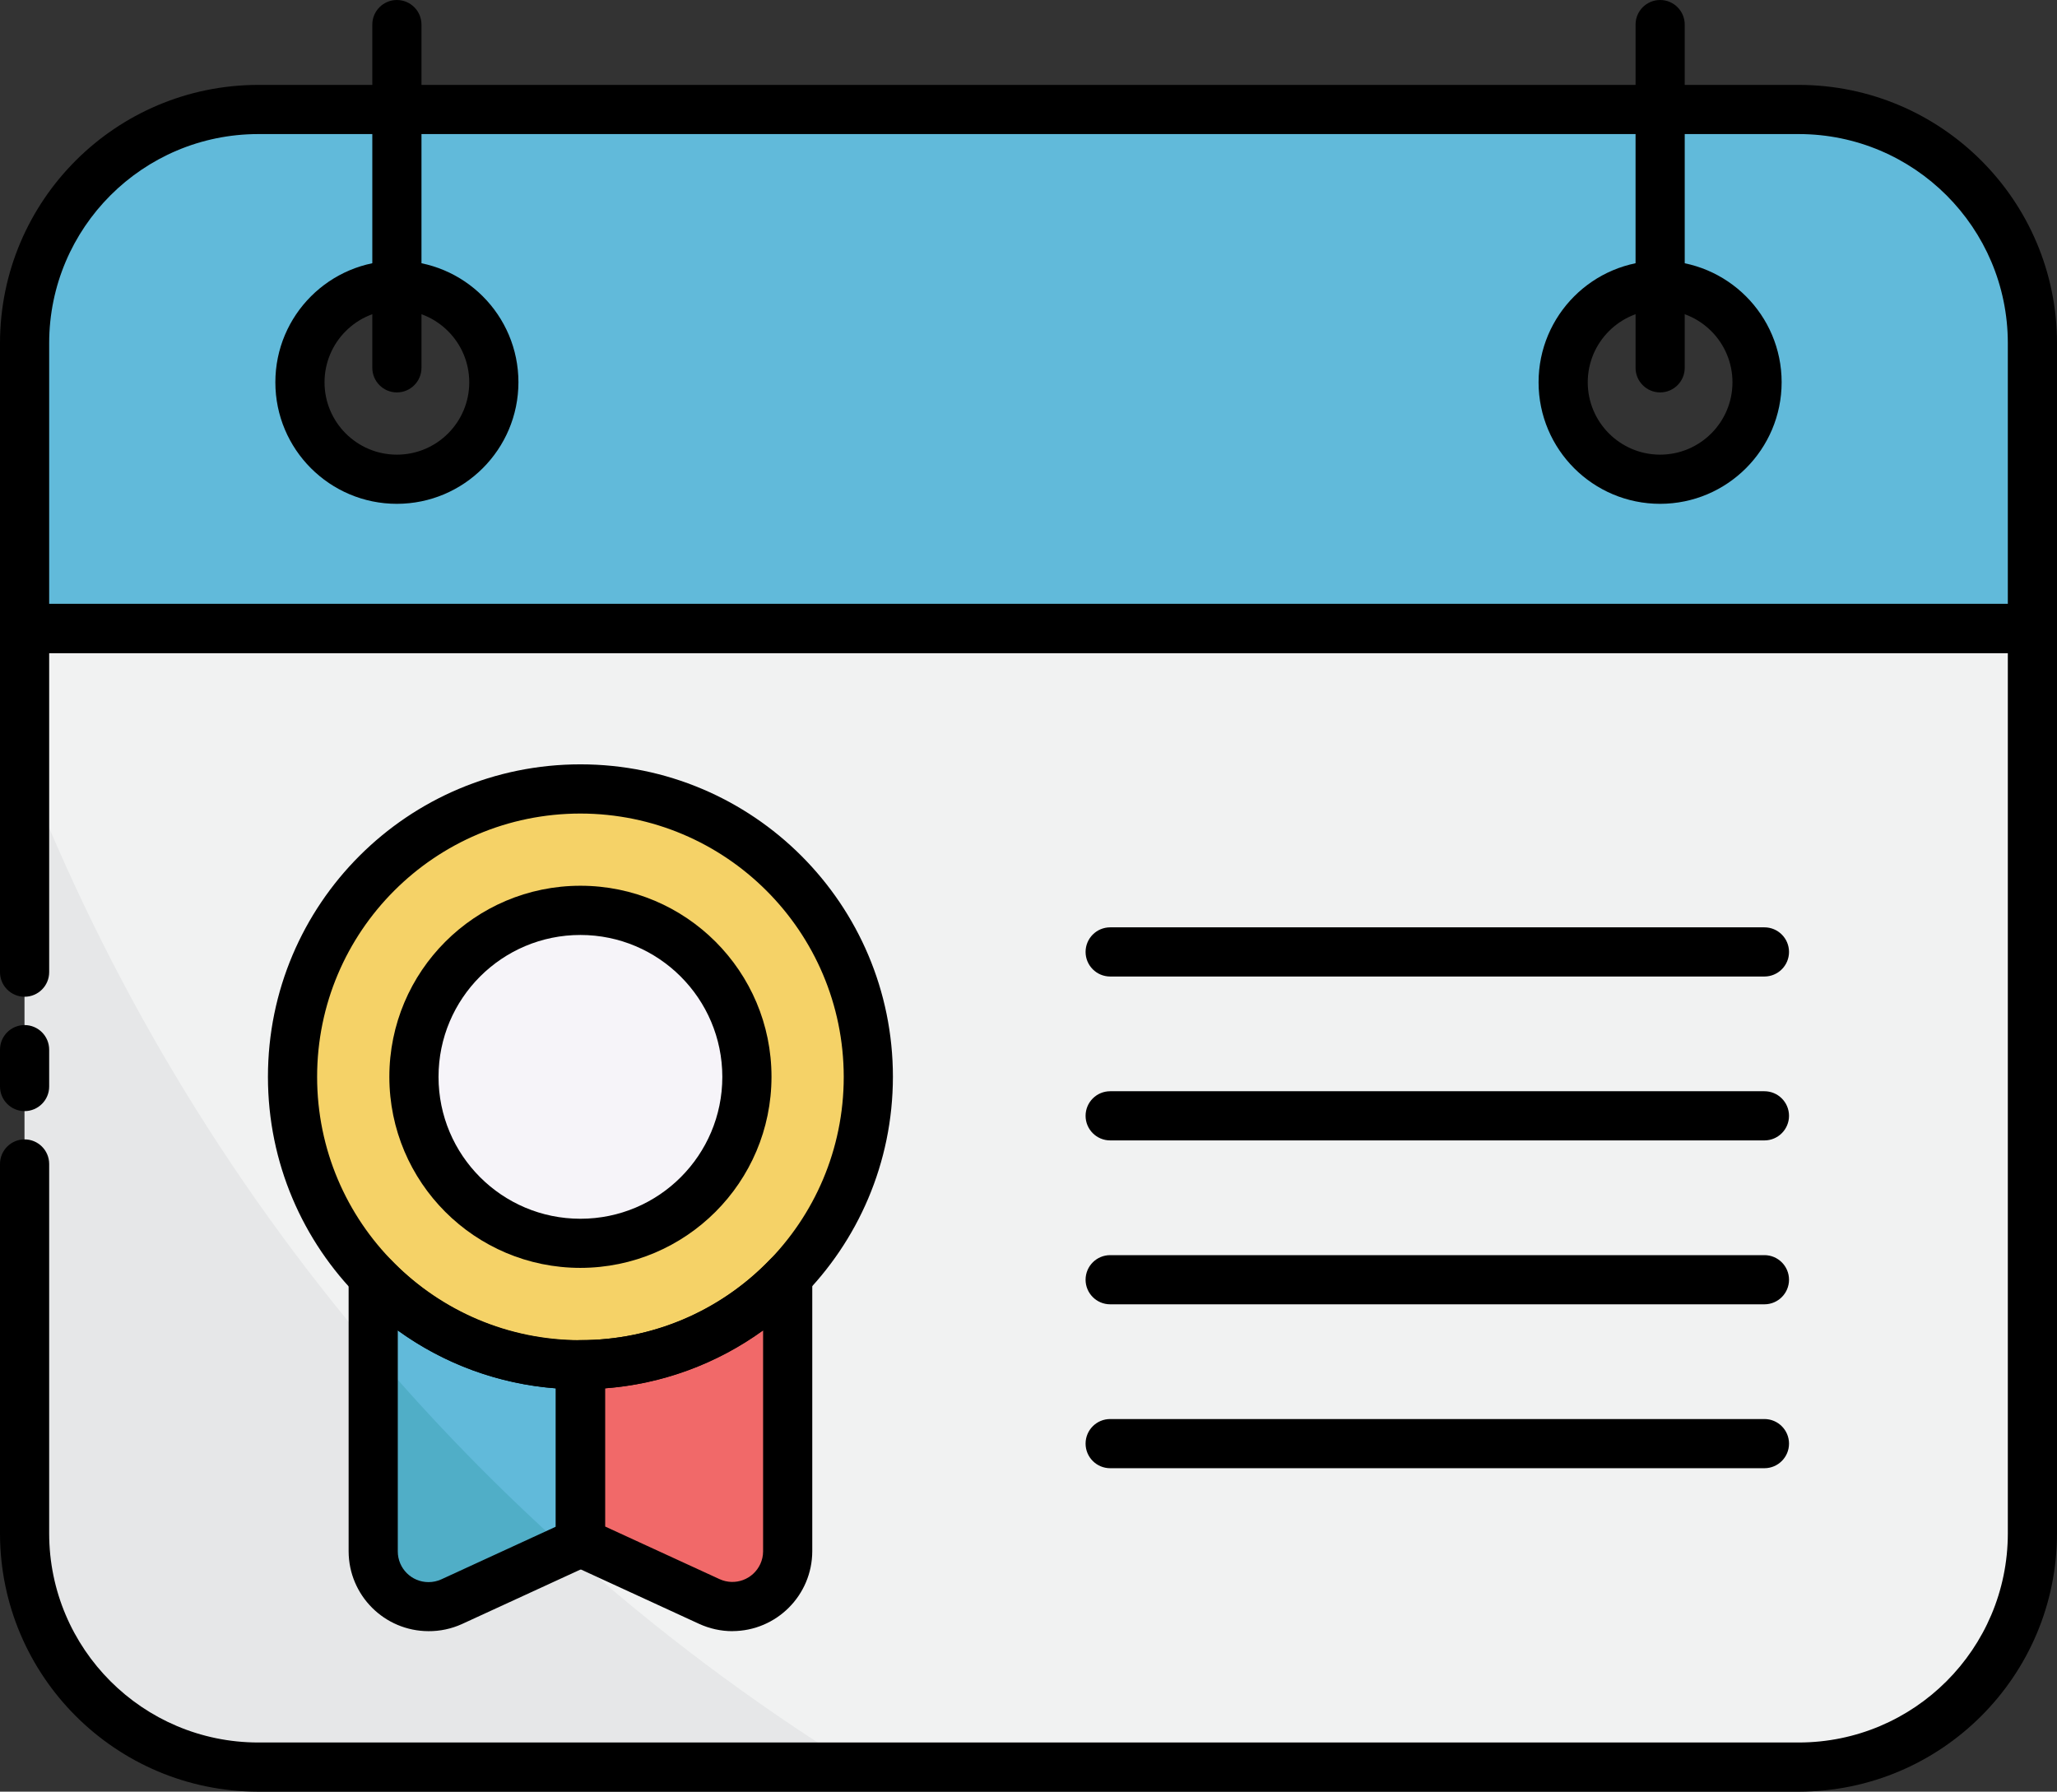
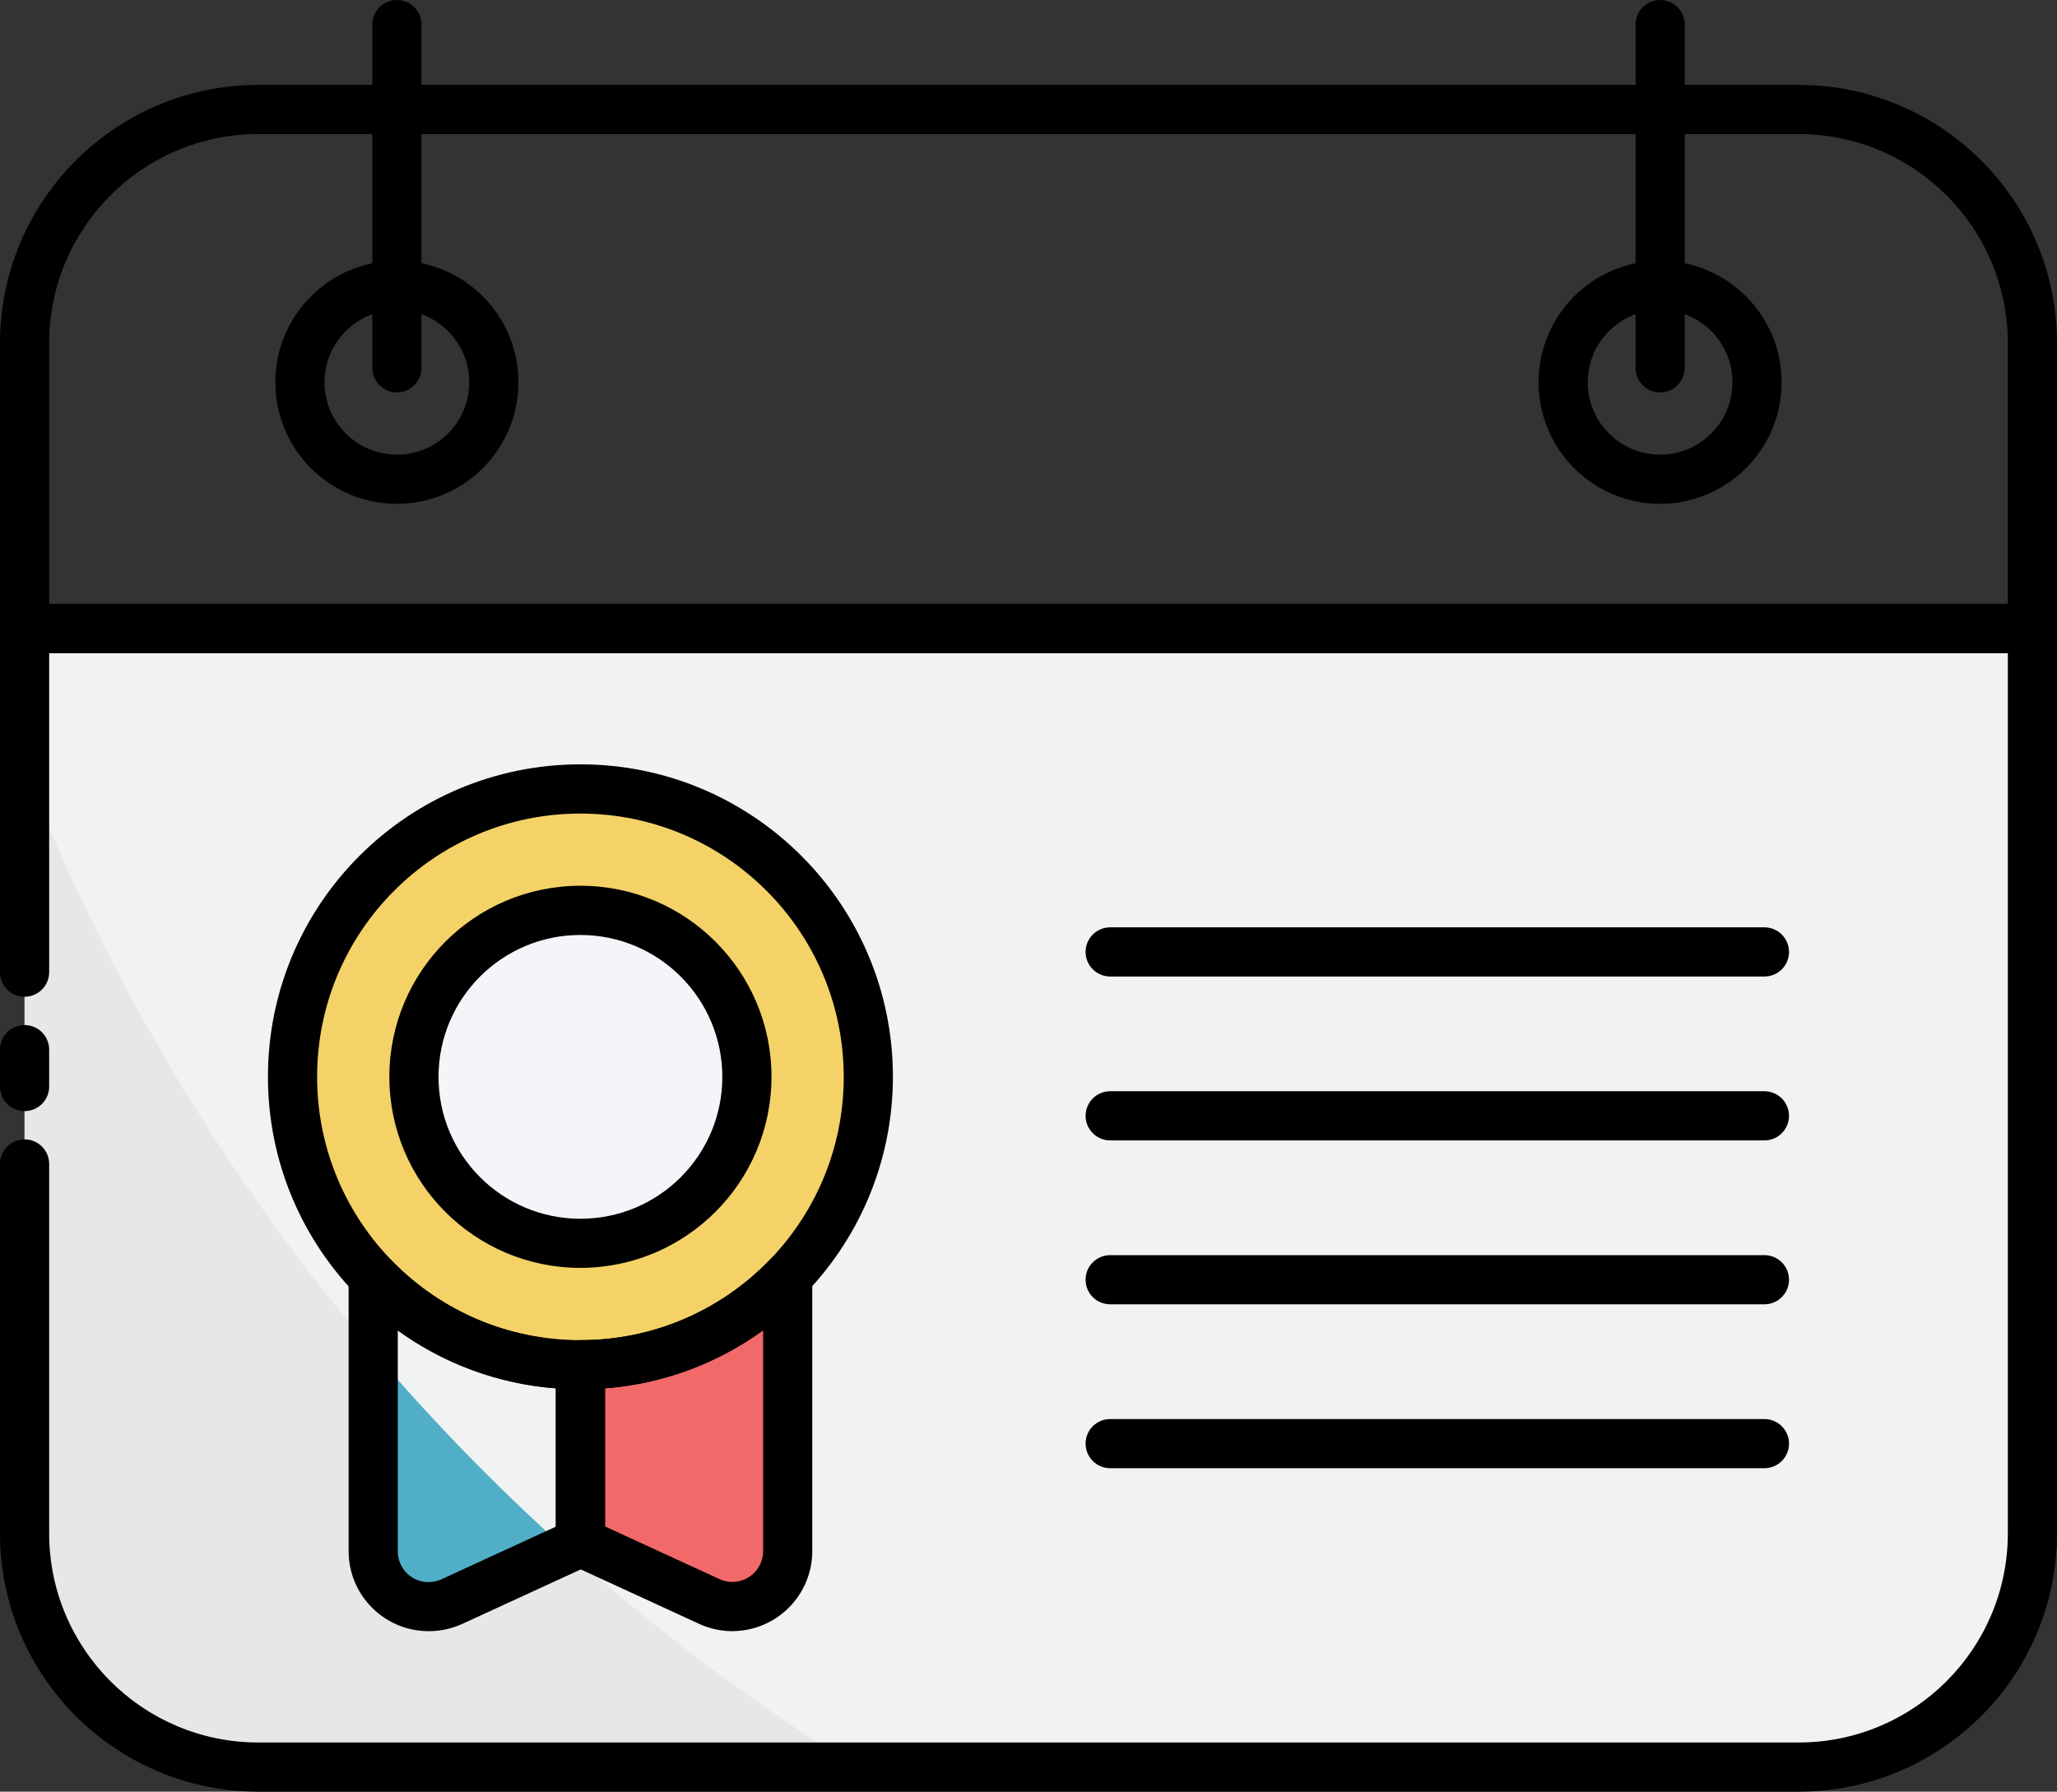
<svg xmlns="http://www.w3.org/2000/svg" id="Layer_2" viewBox="0 0 502 437.26">
  <rect x="0" y="0" width="502" height="437.26" fill="#333333" stroke="none" />
  <g id="Layer_1-2" data-name="Layer_1">
    <g id="_31_Achievement">
      <path d="M496,153.38v220.88c0,31.48-25.52,57-57,57H63c-31.48,0-57-25.52-57-57v-220.88h490Z" style="fill: #f1f2f2;" />
-       <path d="M439,26.72H63c-31.48,0-57,25.52-57,57v69.66h490v-69.66c0-31.48-25.52-57-57-57ZM96.86,116.96c-13.07,0-23.66-10.59-23.66-23.66s10.59-23.66,23.66-23.66,23.66,10.59,23.66,23.66-10.59,23.66-23.66,23.66h0ZM405.15,116.96c-13.07,0-23.66-10.58-23.67-23.65,0-13.07,10.58-23.66,23.65-23.67,13.07,0,23.66,10.58,23.67,23.65h0c0,13.07-10.59,23.66-23.65,23.67Z" style="fill: #61bada;" />
-       <path d="M141.65,333.06v43.32l-31.44,14.46c-6.77,3.11-14.78.15-17.89-6.61-.81-1.76-1.23-3.66-1.24-5.6v-67c13.23,13.73,31.5,21.47,50.57,21.43Z" style="fill: #61bada;" />
      <path d="M192.23,311.57v67c0,7.46-6.05,13.5-13.51,13.49-1.95,0-3.87-.42-5.63-1.23l-31.44-14.46v-43.31c19.08.02,37.35-7.74,50.58-21.49h0Z" style="fill: #f16969;" />
      <circle cx="141.65" cy="262.8" r="70.26" style="fill: #f5d267;" />
      <circle cx="141.73" cy="262.9" r="40.62" style="fill: #f6f4f9;" />
      <path d="M209,431.26H63c-31.48,0-57-25.52-57-57v-186.9c20.23,51.88,48.98,100.02,85.08,142.42v48.85c0,7.46,6.05,13.5,13.51,13.49,1.95,0,3.87-.42,5.63-1.23l27.84-12.8c22.03,19.79,45.77,37.58,70.94,53.17h0Z" style="fill: #e6e7e8;" />
      <path d="M138.06,378.04l-27.84,12.8c-6.77,3.11-14.79.15-17.91-6.63-.81-1.75-1.23-3.66-1.23-5.58v-48.8c14.56,17.1,30.26,33.21,46.98,48.21Z" style="fill: #50aec7;" />
      <path d="M439,437.26H63c-34.78-.04-62.96-28.22-63-63v-90.19c0-3.31,2.69-6,6-6s6,2.69,6,6v90.19c.03,28.15,22.85,50.97,51,51h376c28.15-.03,50.97-22.85,51-51v-214.88H12v77.88c0,3.31-2.69,6-6,6s-6-2.69-6-6v-83.88c0-3.31,2.69-6,6-6h490c3.31,0,6,2.69,6,6v220.88c-.04,34.78-28.22,62.96-63,63Z" />
      <path d="M6,271.17c-3.31,0-6-2.69-6-6v-9c0-3.31,2.69-6,6-6s6,2.69,6,6v9c0,3.31-2.69,6-6,6Z" />
      <path d="M496,159.38H6c-3.31,0-6-2.69-6-6v-69.66C.04,48.94,28.22,20.76,63,20.72h376c34.78.04,62.96,28.22,63,63v69.66c0,3.31-2.69,6-6,6ZM12,147.38h478v-63.66c-.03-28.15-22.85-50.97-51-51H63c-28.15.03-50.97,22.85-51,51v63.66ZM405.15,122.96c-16.38,0-29.66-13.27-29.67-29.65,0-16.38,13.27-29.66,29.65-29.67,16.38,0,29.66,13.27,29.67,29.65h0c-.02,16.38-13.28,29.65-29.65,29.67ZM405.15,75.64c-9.75,0-17.66,7.9-17.67,17.65,0,9.75,7.9,17.66,17.65,17.67,9.75,0,17.66-7.9,17.67-17.65h0c0-9.76-7.9-17.66-17.65-17.68h0ZM96.86,122.96c-16.38,0-29.66-13.28-29.66-29.66s13.28-29.66,29.66-29.66,29.66,13.28,29.66,29.66c-.02,16.37-13.29,29.64-29.66,29.66ZM96.86,75.64c-9.75,0-17.66,7.91-17.66,17.66s7.91,17.66,17.66,17.66,17.66-7.91,17.66-17.66c-.01-9.75-7.91-17.65-17.66-17.67h0Z" />
      <path d="M104.56,398.09c-10.74-.03-19.44-8.72-19.48-19.46v-67c0-3.31,2.69-6,6-6,1.63,0,3.19.66,4.32,1.84,12.07,12.62,28.79,19.72,46.25,19.66,3.31,0,6,2.69,6,6v43.32c0,2.34-1.36,4.47-3.49,5.45l-31.44,14.46c-2.56,1.16-5.35,1.75-8.16,1.73h0ZM97.08,324.7v53.93c0,4.14,3.36,7.5,7.51,7.49,1.08,0,2.14-.23,3.12-.68l27.94-12.85v-33.76c-13.92-1.04-27.27-5.93-38.57-14.13h0Z" />
      <path d="M178.74,398.09c-2.82,0-5.6-.62-8.16-1.8l-31.43-14.46c-2.13-.98-3.5-3.11-3.5-5.45v-43.32c0-3.31,2.69-6,6-6,17.46.06,34.19-7.04,46.26-19.66,2.3-2.39,6.1-2.46,8.48-.16,1.17,1.13,1.84,2.69,1.84,4.33v67c-.02,10.76-8.73,19.48-19.49,19.51h0ZM147.65,372.54l27.95,12.85c3.76,1.73,8.22.08,9.95-3.69.44-.96.68-2.01.68-3.07v-53.93c-11.3,8.19-24.66,13.09-38.58,14.13v33.71Z" />
      <path d="M141.65,339.06c-42.12,0-76.26-34.14-76.26-76.26s34.14-76.26,76.26-76.26,76.26,34.14,76.26,76.26c-.04,42.1-34.16,76.22-76.26,76.26ZM141.65,198.55c-35.49,0-64.26,28.77-64.26,64.26s28.77,64.26,64.26,64.26,64.26-28.77,64.26-64.26h0c-.04-35.48-28.79-64.23-64.26-64.26h0Z" />
      <path d="M141.65,309.43c-25.75,0-46.63-20.88-46.63-46.63s20.88-46.63,46.63-46.63c25.75,0,46.63,20.88,46.63,46.63-.03,25.74-20.89,46.6-46.63,46.63ZM141.65,228.18c-19.13,0-34.63,15.5-34.63,34.63s15.5,34.63,34.63,34.63,34.63-15.5,34.63-34.63h0c-.02-19.12-15.52-34.61-34.63-34.63Z" />
      <path d="M96.86,95.77c-3.31,0-6-2.69-6-6V6c0-3.31,2.69-6,6-6s6,2.69,6,6v83.77c0,3.31-2.69,6-6,6Z" />
      <path d="M405.15,95.77c-3.31,0-6-2.69-6-6V6c0-3.31,2.69-6,6-6s6,2.69,6,6v83.77c0,3.31-2.69,6-6,6Z" />
      <path d="M430.6,238.32h-159.67c-3.31,0-6-2.69-6-6s2.69-6,6-6h159.67c3.31,0,6,2.69,6,6s-2.69,6-6,6h0Z" />
      <path d="M430.6,278.32h-159.67c-3.31,0-6-2.69-6-6s2.69-6,6-6h159.67c3.31,0,6,2.69,6,6s-2.69,6-6,6h0Z" />
      <path d="M430.6,318.32h-159.67c-3.31,0-6-2.69-6-6s2.69-6,6-6h159.67c3.31,0,6,2.69,6,6s-2.69,6-6,6h0Z" />
      <path d="M430.6,358.32h-159.67c-3.31,0-6-2.69-6-6s2.69-6,6-6h159.67c3.31,0,6,2.69,6,6s-2.69,6-6,6h0Z" />
    </g>
  </g>
</svg>